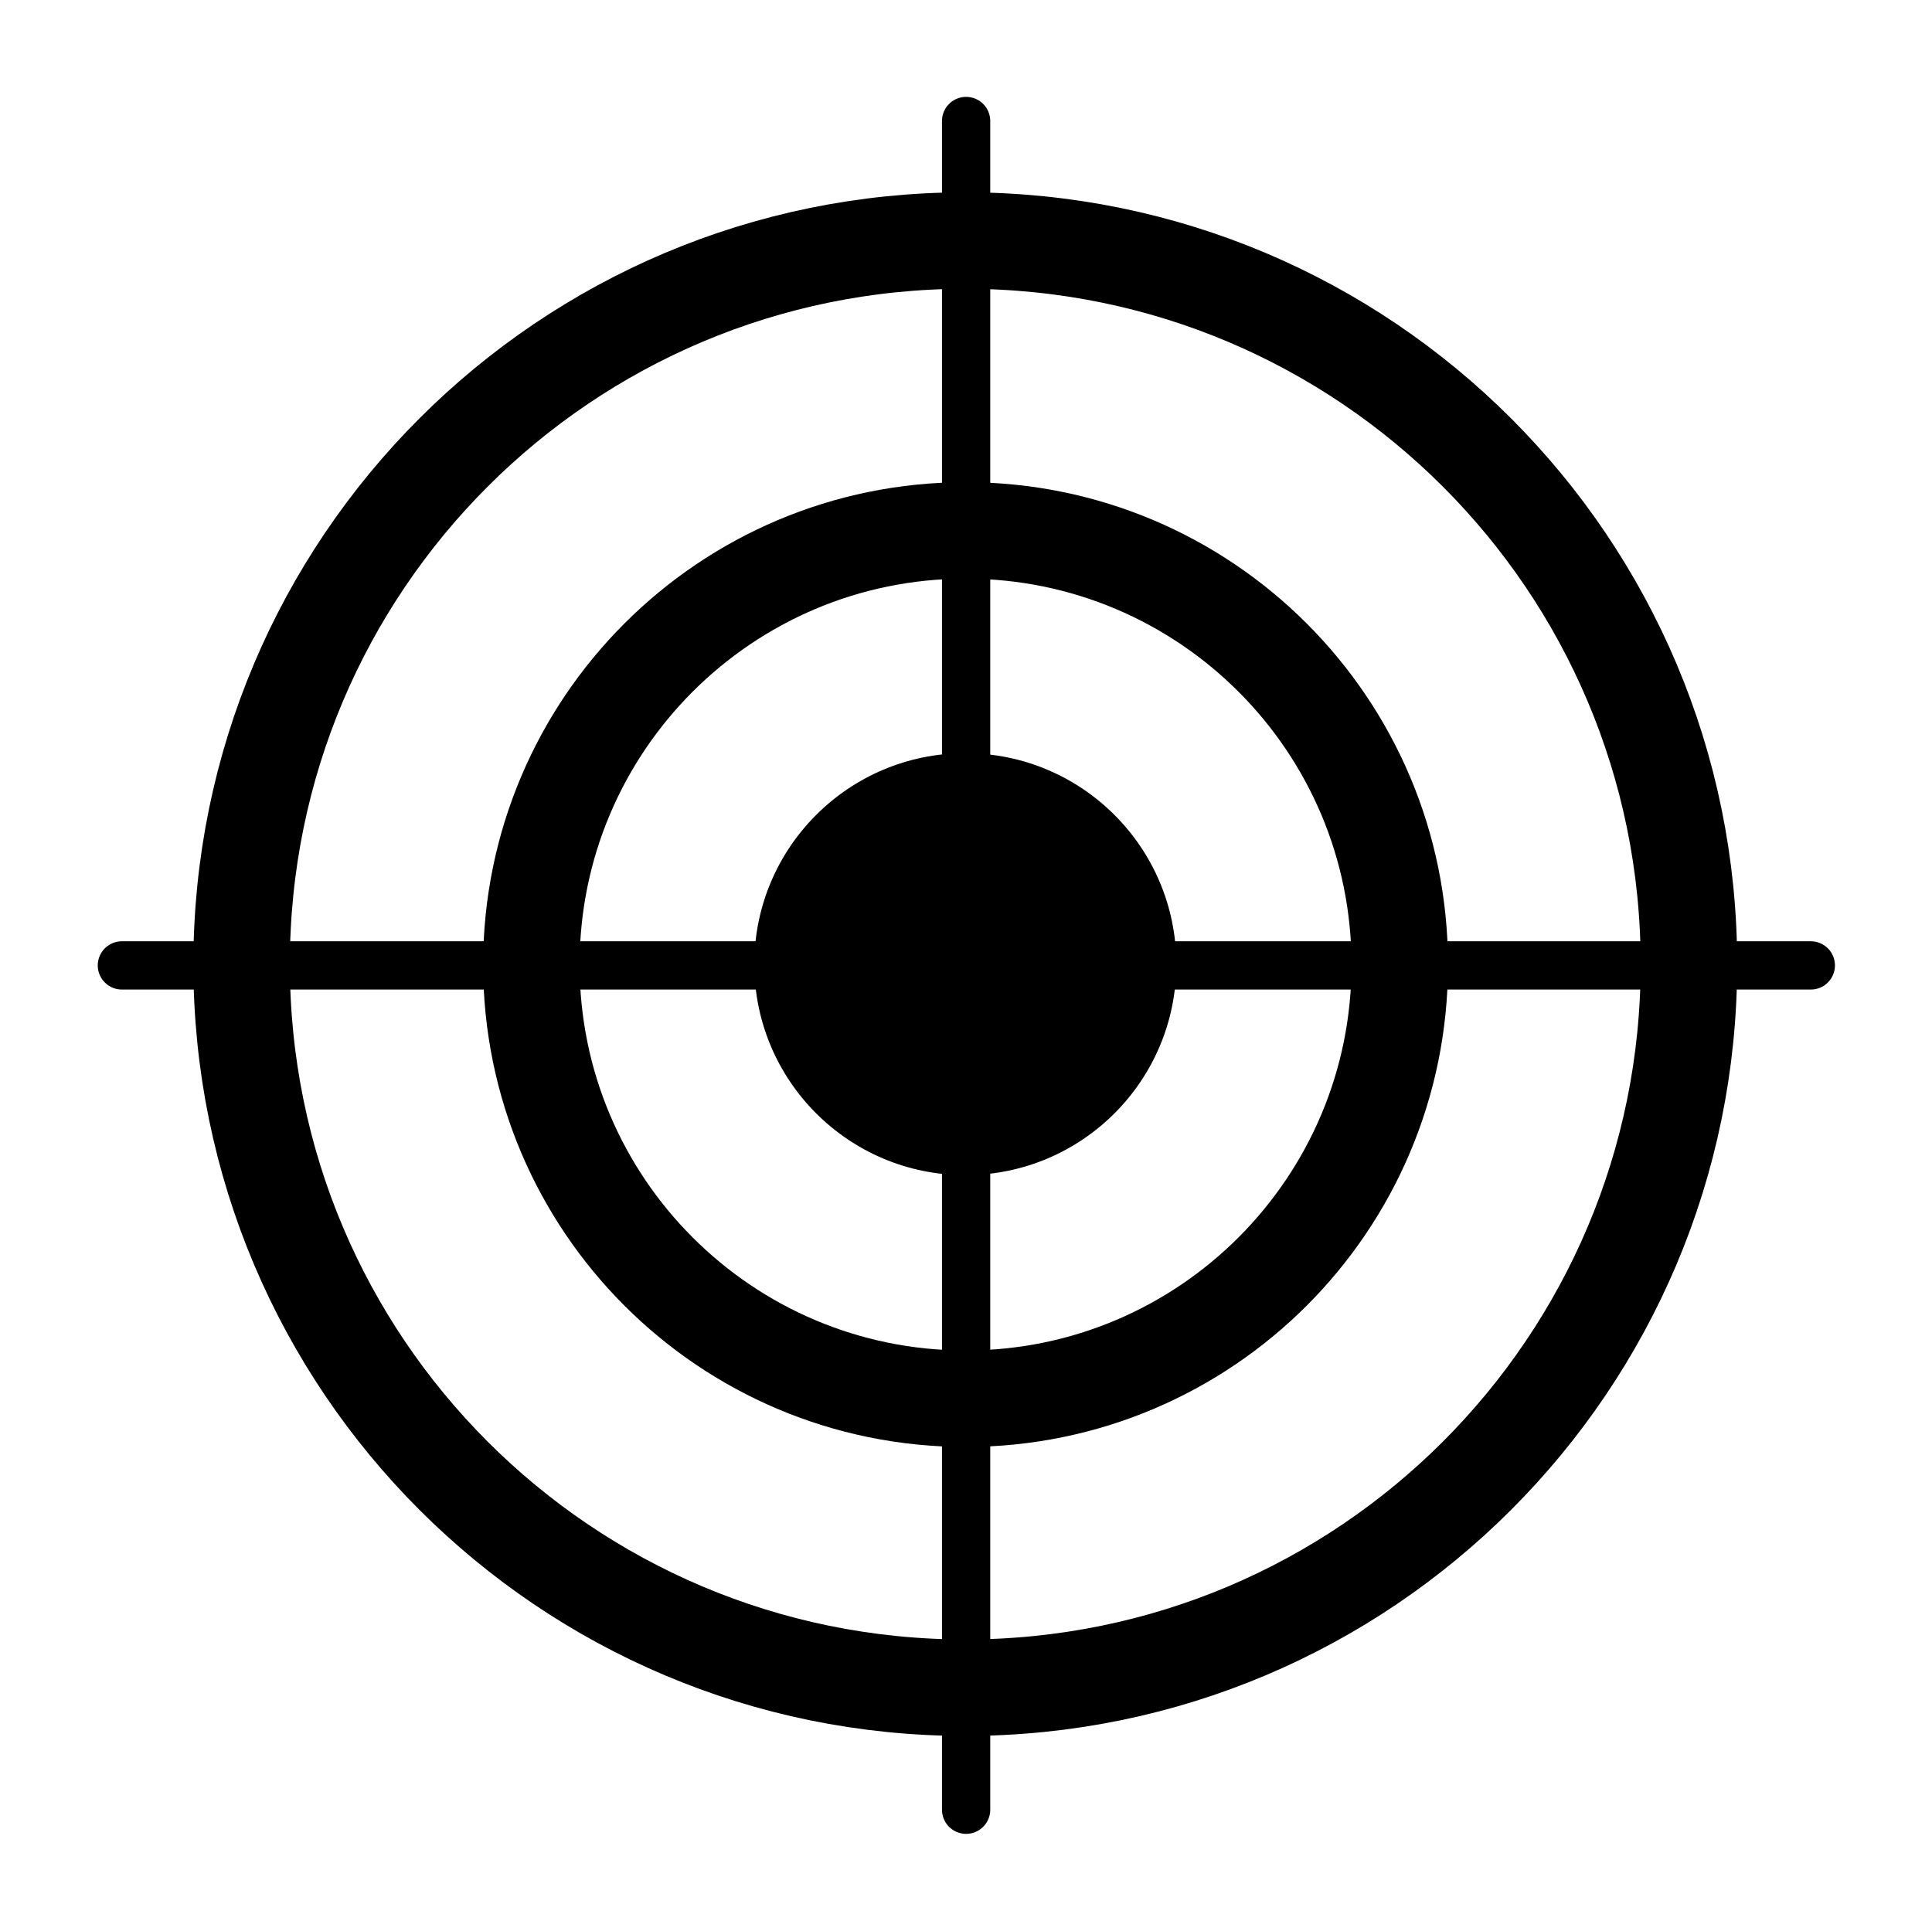
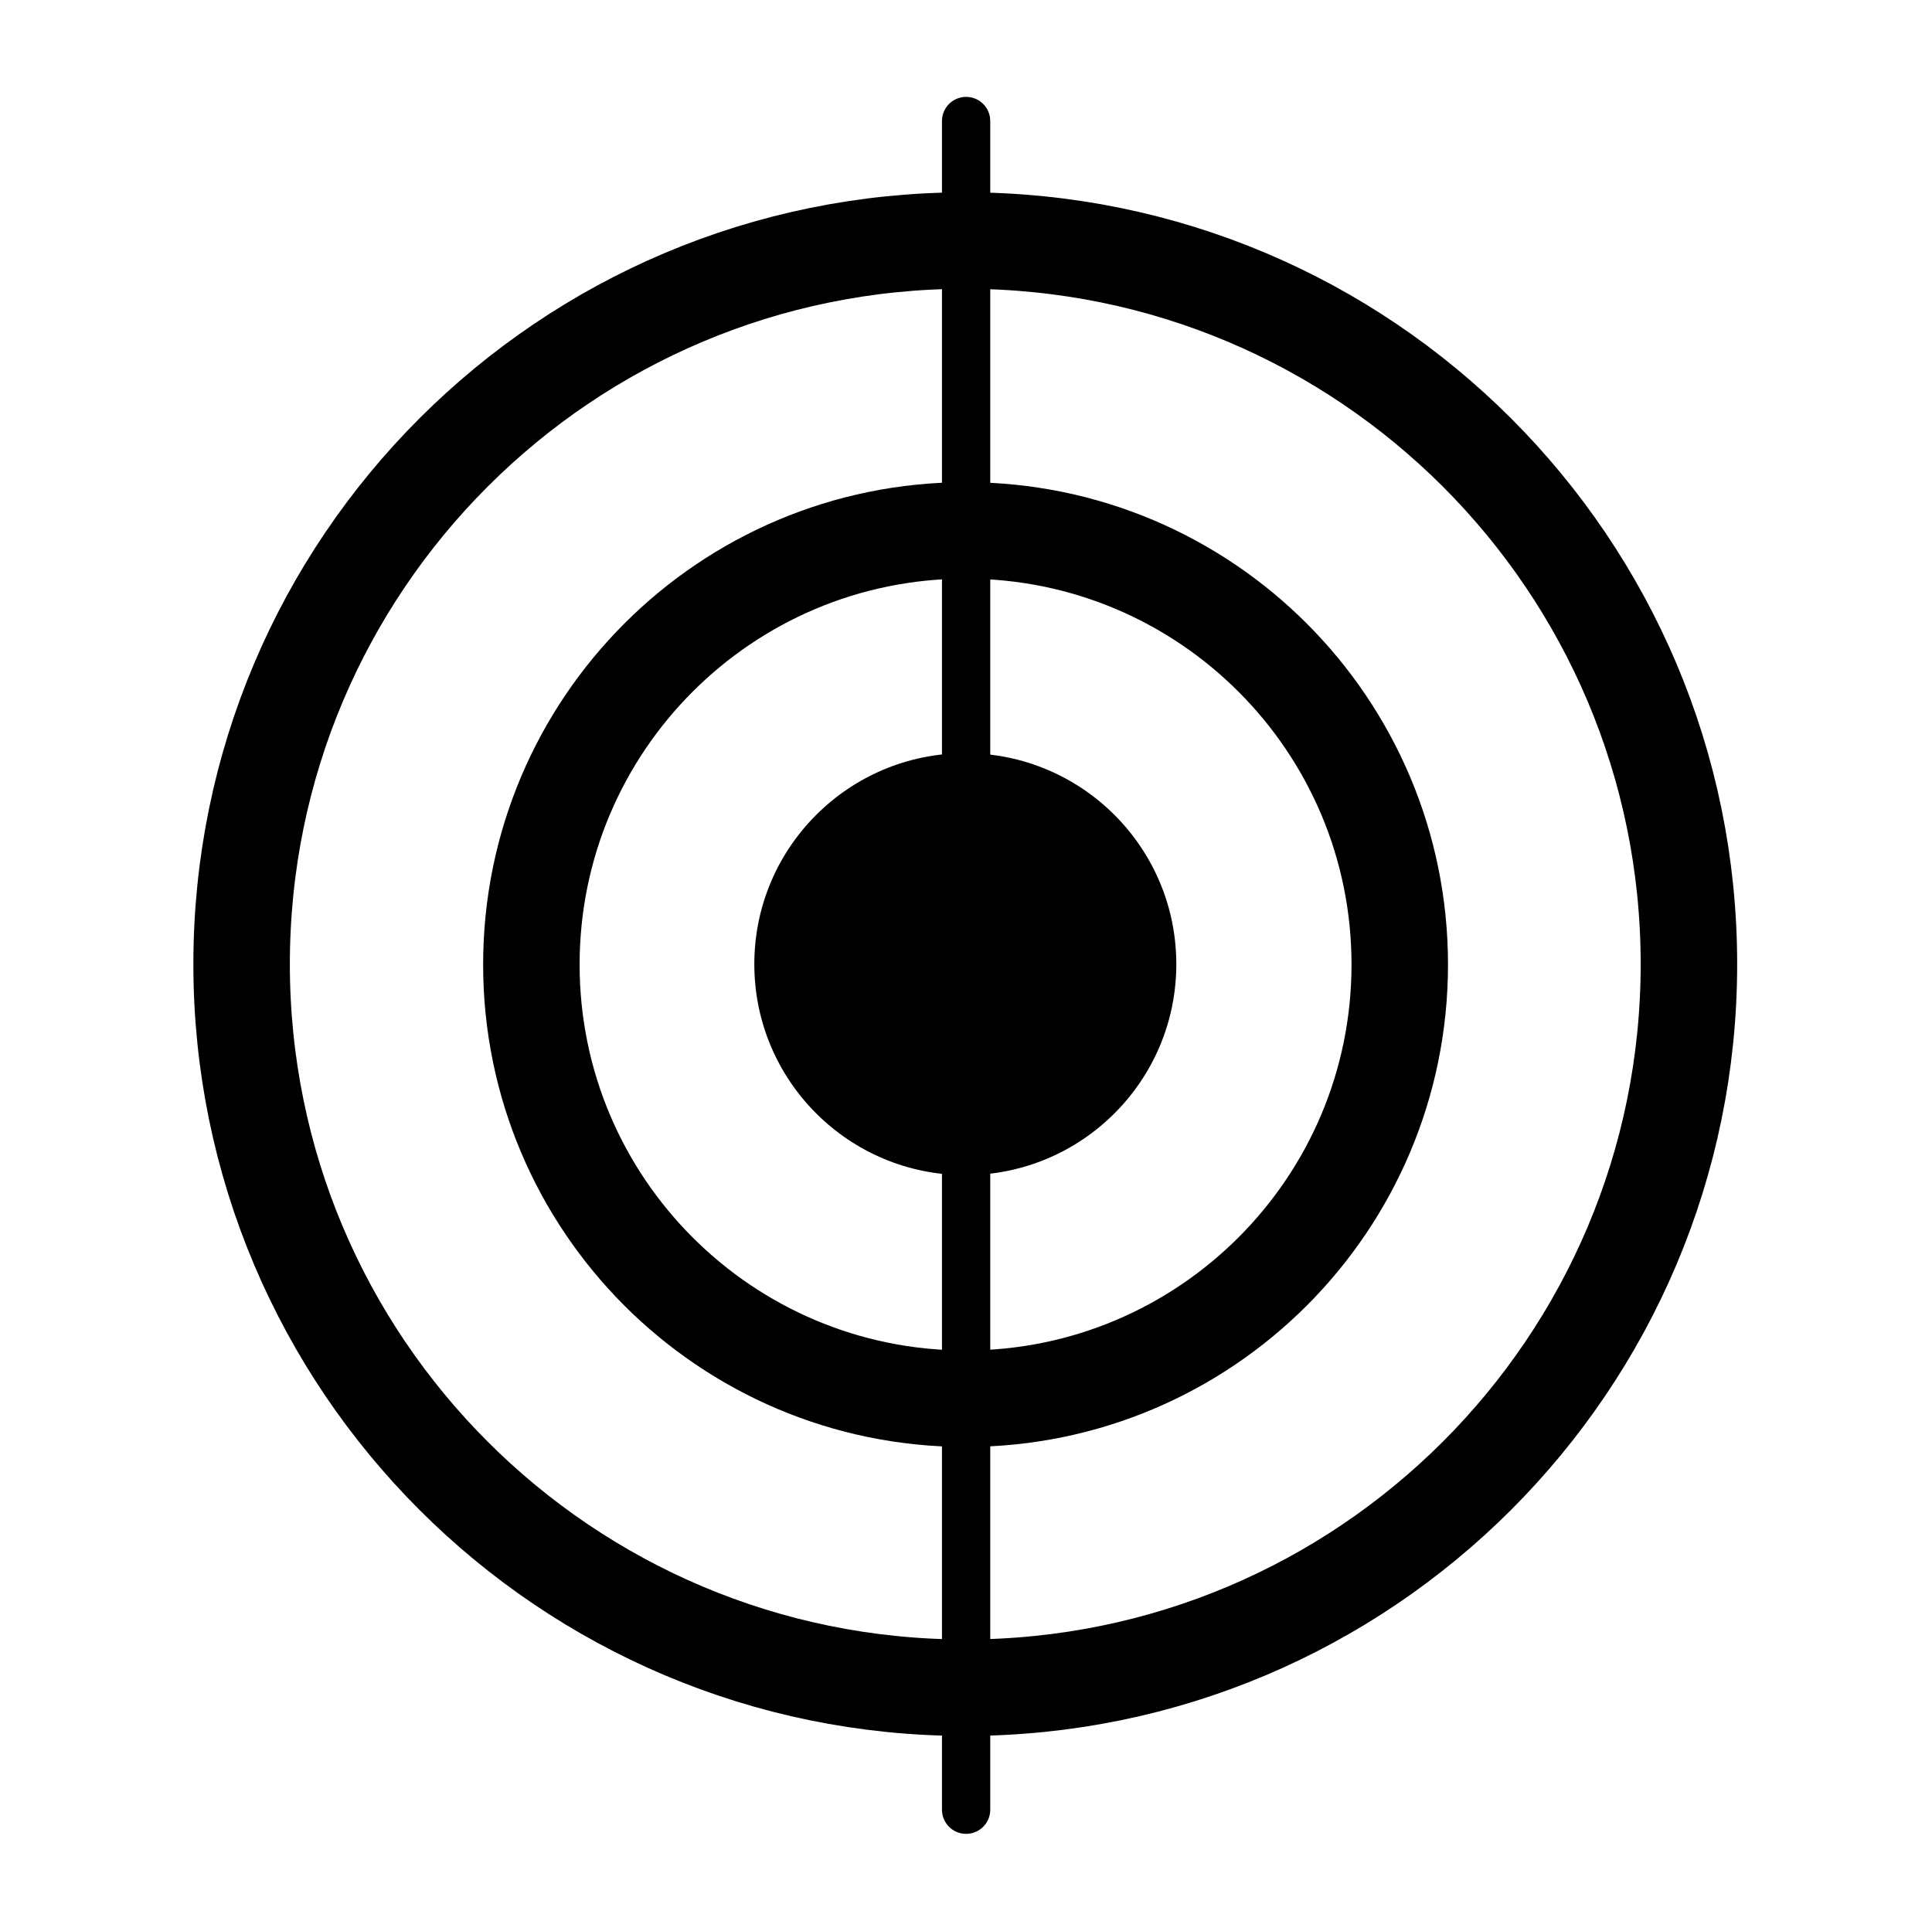
<svg xmlns="http://www.w3.org/2000/svg" version="1.1" viewBox="0 0 200.13 200.02">
  <g transform="translate(-248.44 -442.39)">
    <g transform="translate(-.964 -1.004)">
      <path transform="matrix(.415 0 0 .415 203.67 311.84)" d="m531.77 557.68c0 99.758-80.87 180.63-180.63 180.63-99.758 0-180.63-80.87-180.63-180.63 0-99.758 80.87-180.63 180.63-180.63 99.758 0 180.63 80.87 180.63 180.63z" color="#000000" fill="none" stroke="#000" stroke-width="24.084" />
      <path transform="matrix(.249 0 0 .249 261.99 404.46)" d="m531.77 557.68c0 99.758-80.87 180.63-180.63 180.63-99.758 0-180.63-80.87-180.63-180.63 0-99.758 80.87-180.63 180.63-180.63 99.758 0 180.63 80.87 180.63 180.63z" color="#000000" fill="none" stroke="#000" stroke-width="40.139" />
      <path transform="matrix(.121 0 0 .121 306.91 475.8)" d="m531.77 557.68c0 99.758-80.87 180.63-180.63 180.63-99.758 0-180.63-80.87-180.63-180.63 0-99.758 80.87-180.63 180.63-180.63 99.758 0 180.63 80.87 180.63 180.63z" color="#000000" />
      <path d="m349.48 455.93v174.95" fill="none" stroke="#000" stroke-linecap="round" stroke-width="5" />
-       <path d="m436.98 543.41h-174.95" fill="none" stroke="#000" stroke-linecap="round" stroke-width="5" />
    </g>
  </g>
</svg>